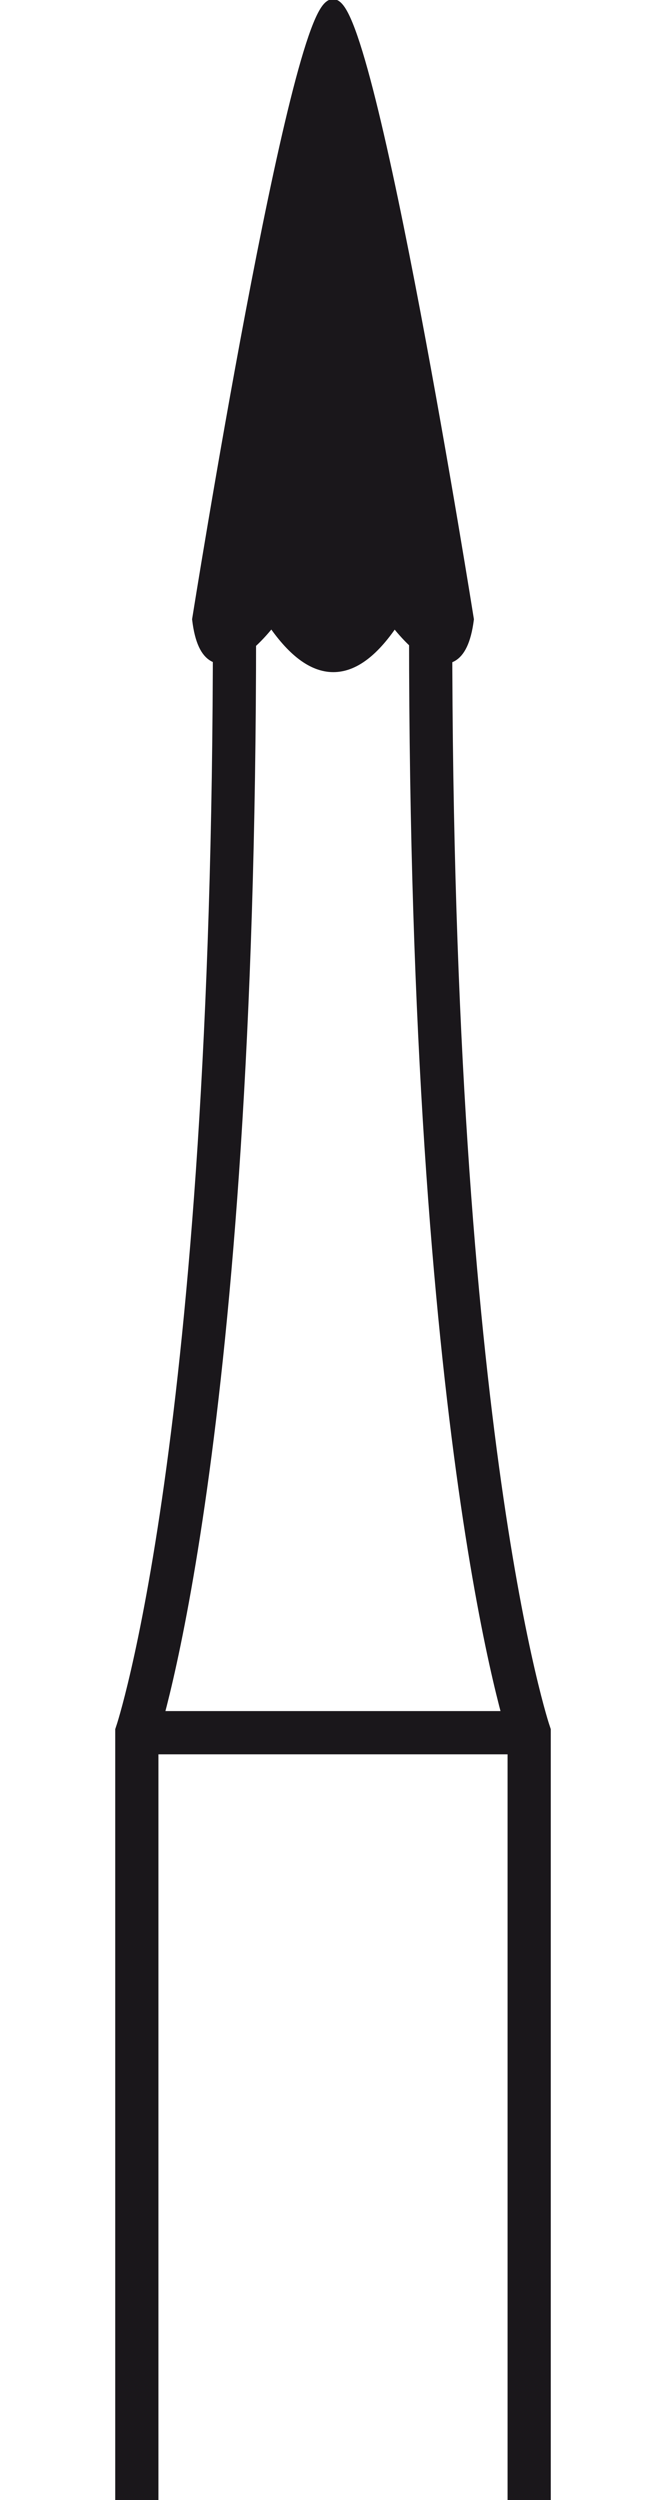
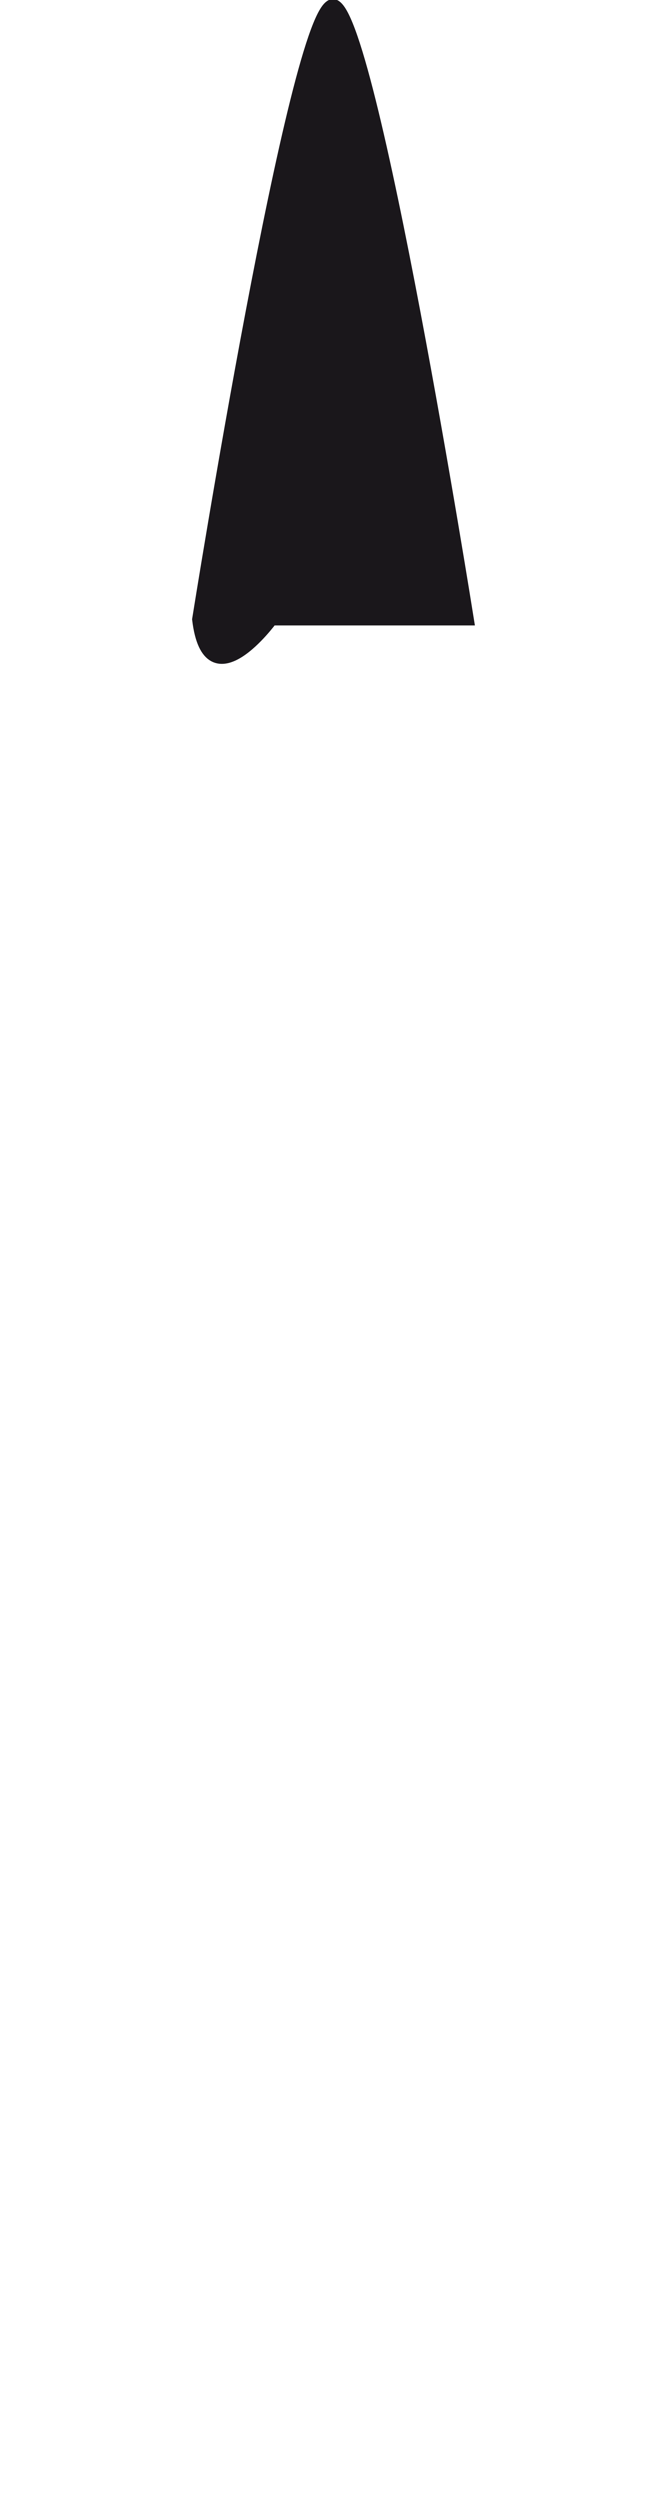
<svg xmlns="http://www.w3.org/2000/svg" width="20" height="75" id="Ebene_1" data-name="Ebene 1" viewBox="0 0 5.04 28.9">
  <defs>
    <style>.cls-1{fill:none;stroke-width:0.5px;}.cls-1,.cls-2{stroke:#1a171b;stroke-miterlimit:3.86;}.cls-2{fill:#1a171b;stroke-width:0.14px;}</style>
  </defs>
-   <path class="cls-1" d="M17.25,92.81V83.94s1.13-3.36,1.13-12.73M17.25,83.94h4.54m0,8.87V83.94s-1.14-3.36-1.14-12.73" transform="translate(-17 -63.91)" />
-   <path class="cls-2" d="M18.81,71.07s-.73,1-.85,0c0,0,1.13-7.1,1.56-7.1s1.56,7.1,1.56,7.1c-.13,1-.85,0-.85,0-.47.72-.94.72-1.42,0Z" transform="translate(-17 -63.91)" />
+   <path class="cls-2" d="M18.81,71.07s-.73,1-.85,0c0,0,1.13-7.1,1.56-7.1s1.56,7.1,1.56,7.1Z" transform="translate(-17 -63.91)" />
</svg>